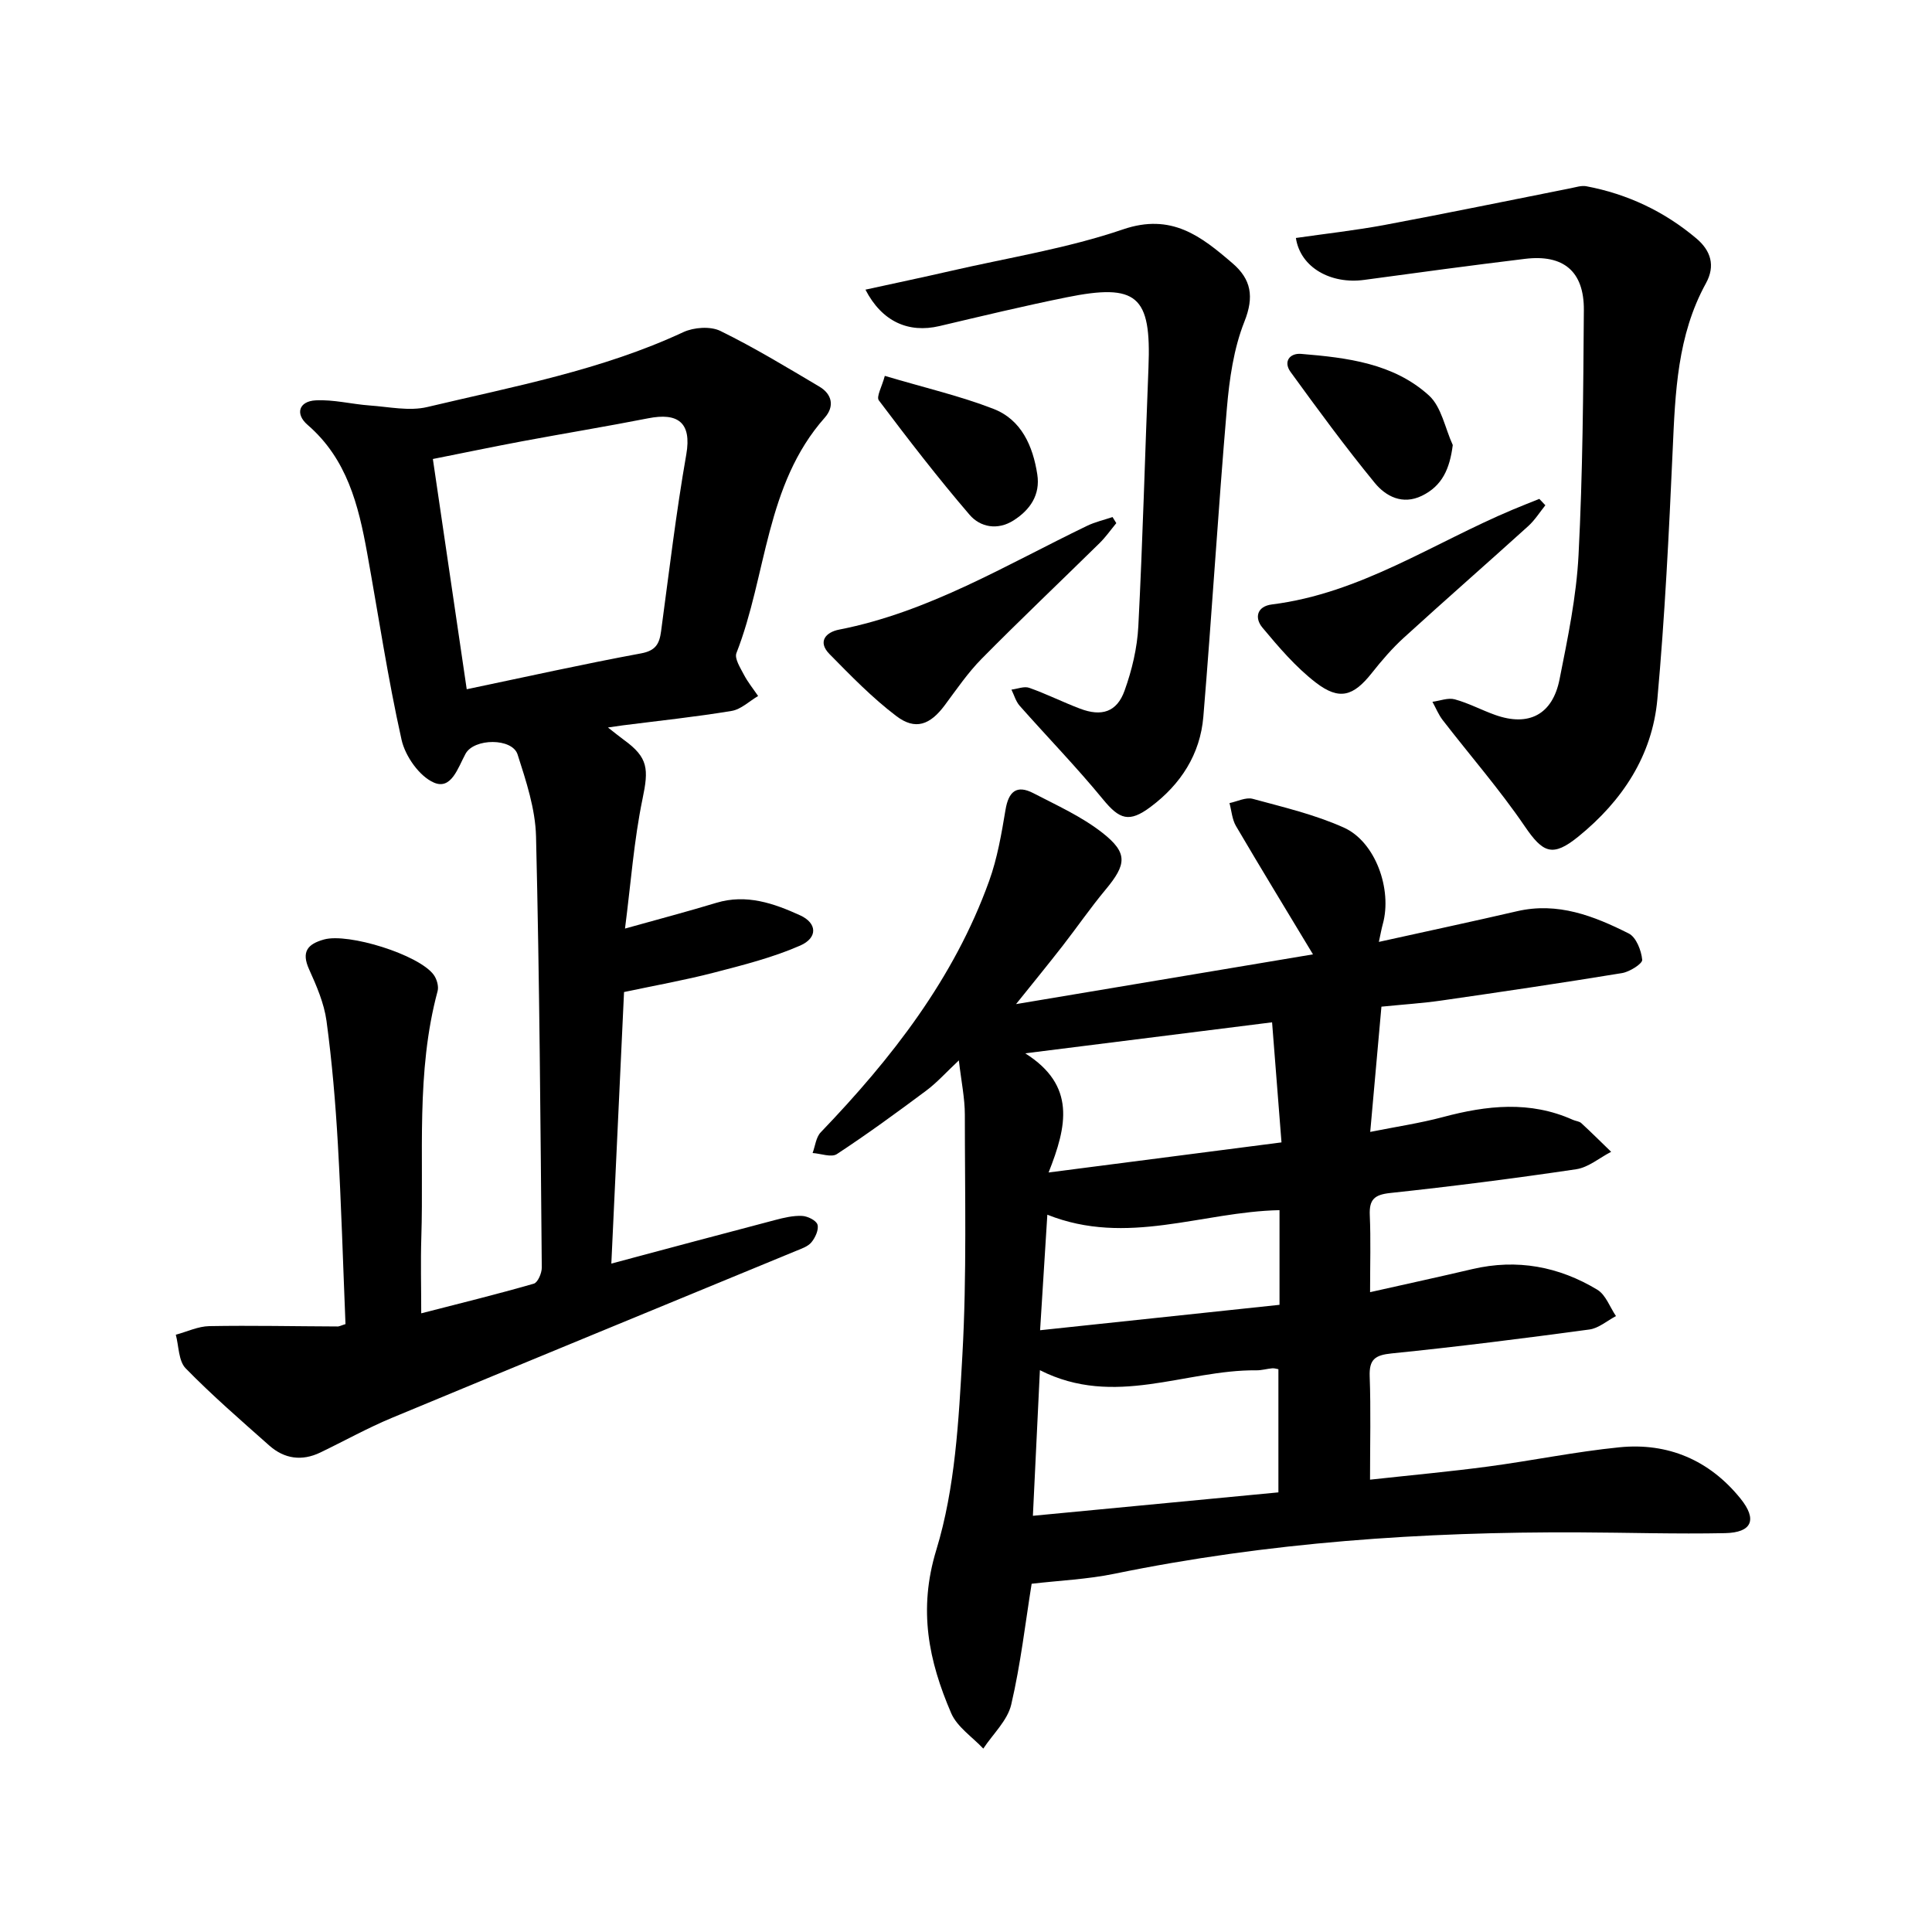
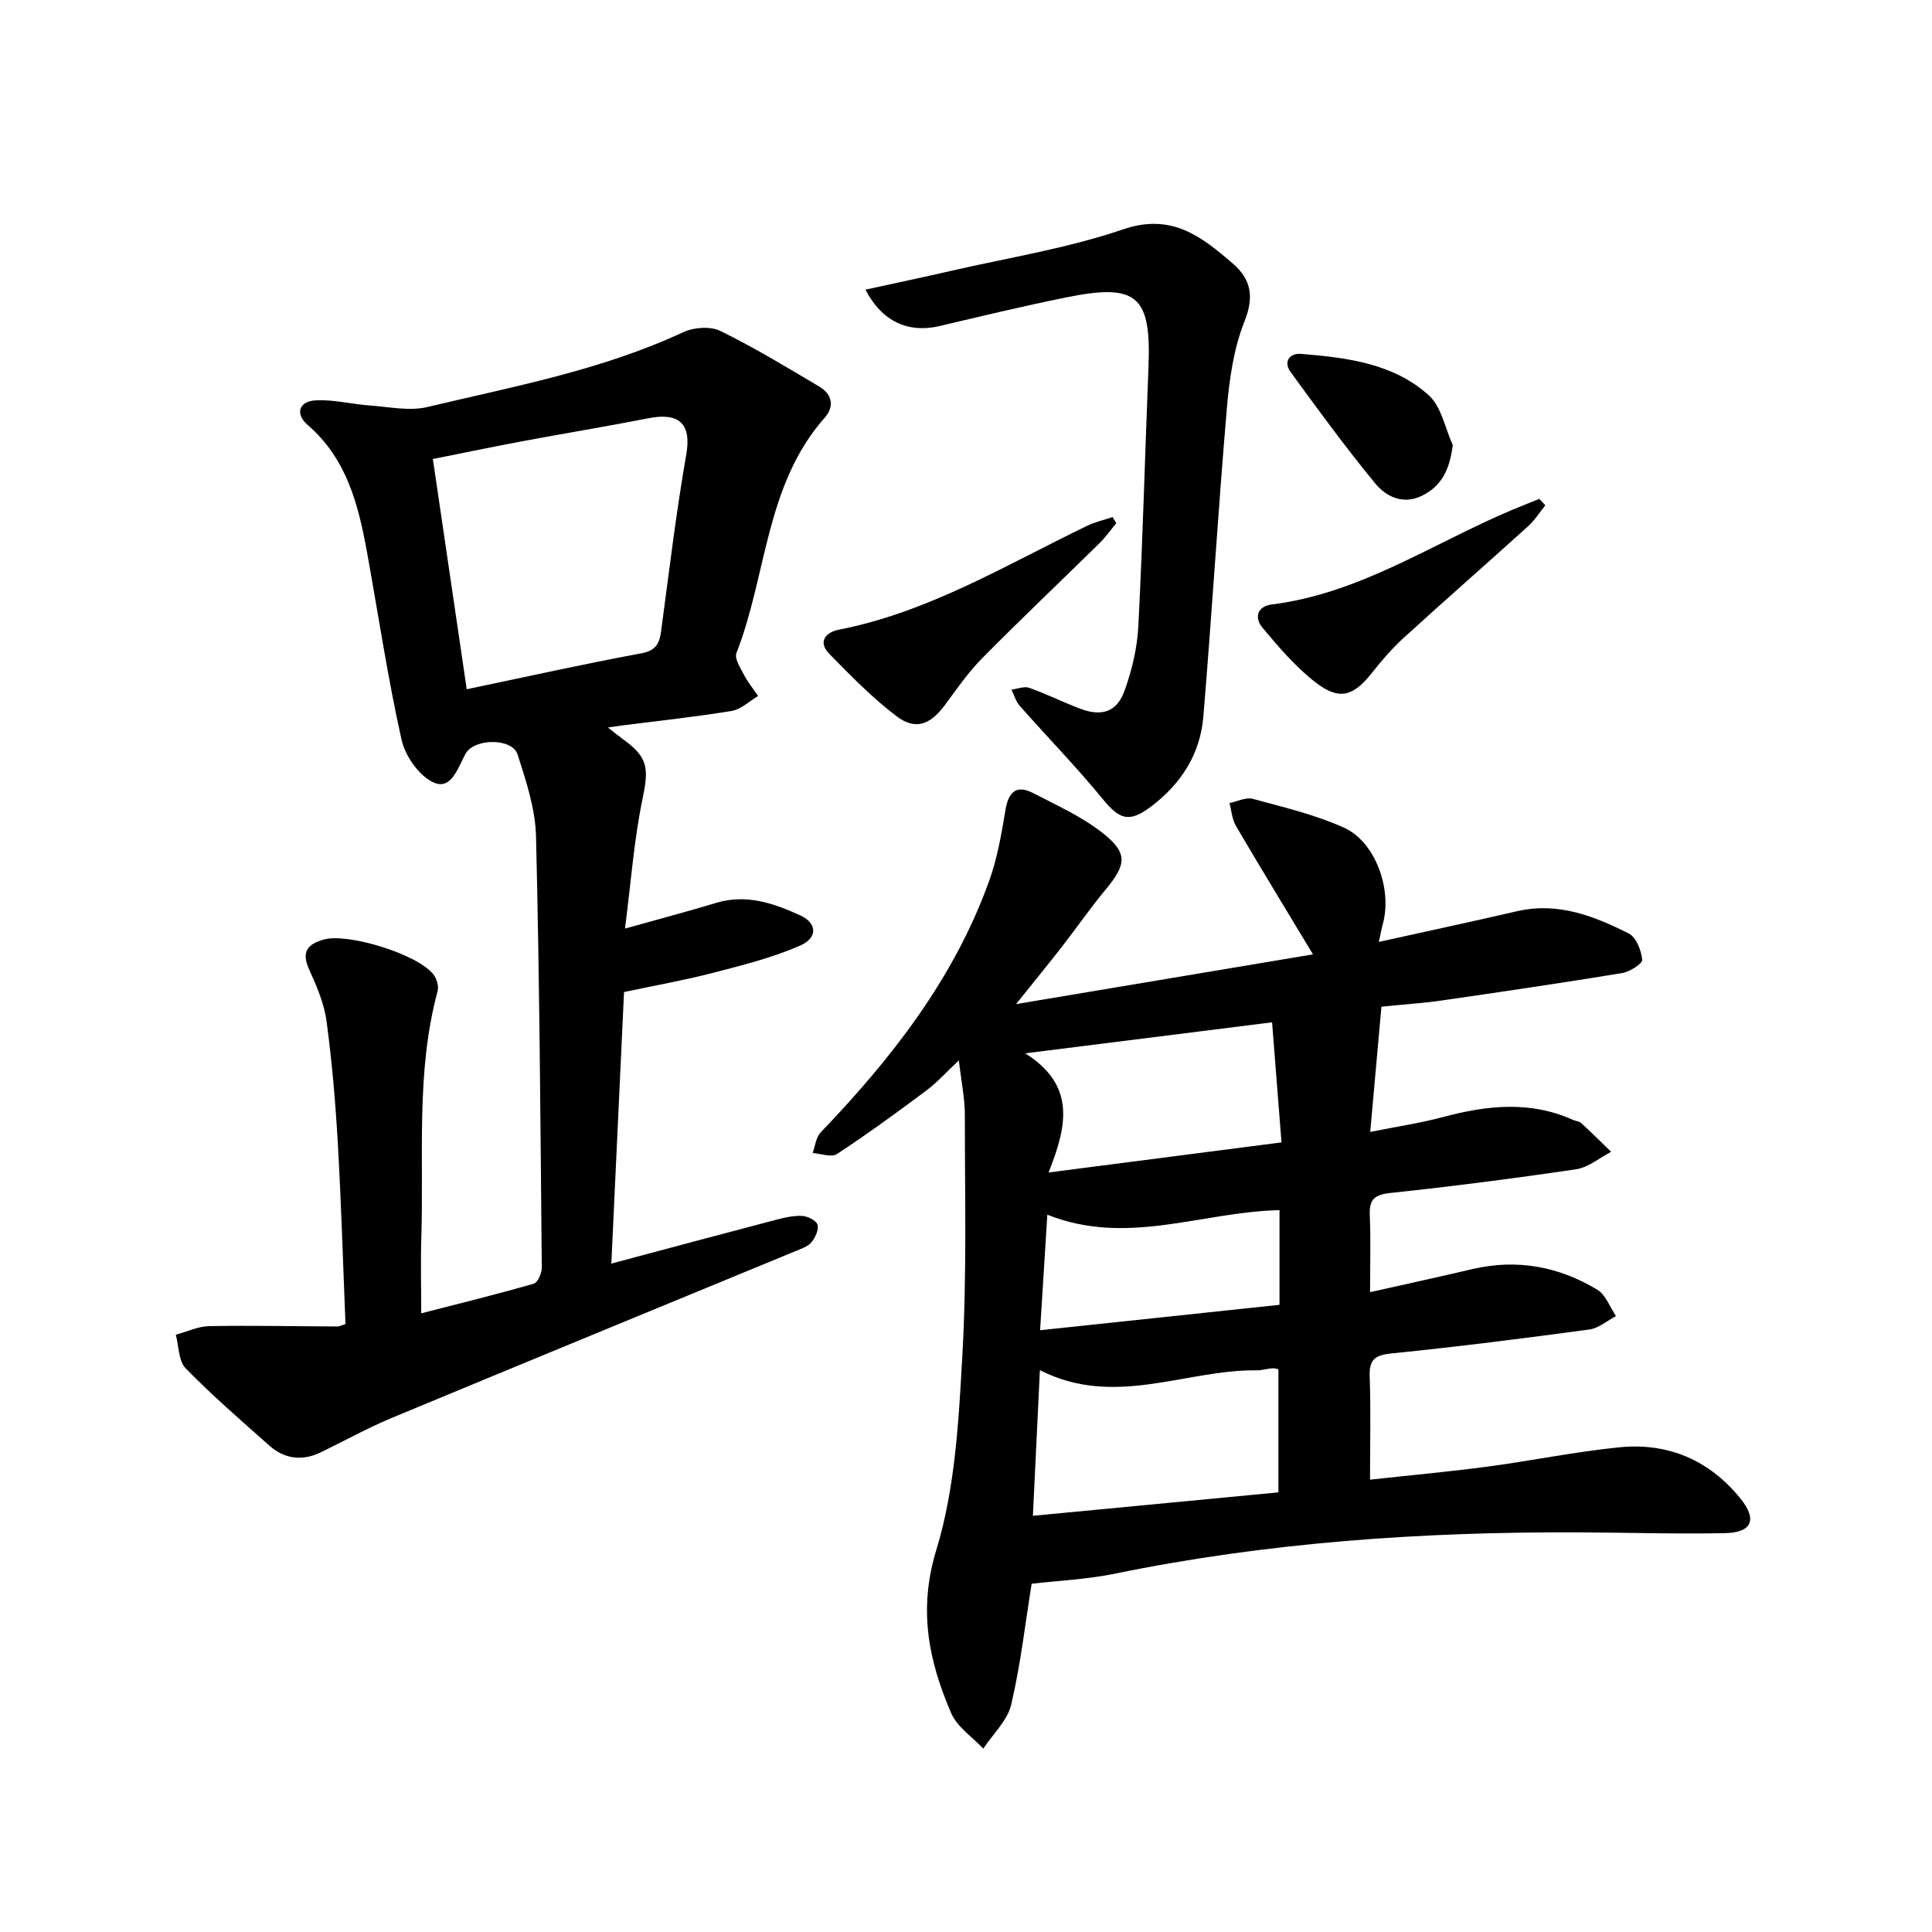
<svg xmlns="http://www.w3.org/2000/svg" enable-background="new 0 0 400 400" viewBox="0 0 400 400">
  <path d="m213.59 327.9c-1.28 7.94-2.26 16.6-4.23 25.03-.78 3.3-3.79 6.08-5.78 9.1-2.27-2.42-5.41-4.47-6.65-7.34-4.66-10.83-6.87-21.39-3.07-33.82 3.91-12.8 4.63-26.77 5.39-40.3.93-16.55.51-33.19.51-49.79 0-3.41-.73-6.83-1.24-11.24-2.67 2.51-4.54 4.61-6.75 6.26-6.06 4.52-12.18 8.99-18.5 13.14-1.14.75-3.33-.11-5.03-.22.54-1.45.7-3.26 1.68-4.28 14.69-15.31 27.59-31.82 34.87-52.04 1.7-4.71 2.56-9.77 3.39-14.74.63-3.78 2.3-5.24 5.77-3.44 4.86 2.52 9.98 4.83 14.25 8.17 5.38 4.21 5.05 6.57.69 11.81-3.13 3.76-5.91 7.8-8.91 11.66-2.97 3.81-6.03 7.56-9.62 12.03 21.07-3.53 41.23-6.91 61.48-10.3-5.42-9-10.76-17.74-15.95-26.58-.8-1.37-.91-3.15-1.34-4.74 1.61-.33 3.39-1.26 4.81-.88 6.36 1.73 12.88 3.26 18.86 5.95 6.56 2.94 10.05 12.8 8.08 19.96-.28 1.01-.46 2.05-.82 3.71 9.92-2.2 19.28-4.19 28.6-6.35 8.44-1.96 15.92.98 23.14 4.61 1.53.77 2.6 3.51 2.78 5.44.08.81-2.6 2.5-4.19 2.76-12.44 2.04-24.91 3.88-37.39 5.68-3.9.56-7.84.81-12.41 1.27-.74 8.26-1.48 16.52-2.32 25.93 5.41-1.08 10.32-1.81 15.08-3.08 9.06-2.42 18-3.41 26.88.58.57.26 1.32.29 1.74.68 2.1 1.93 4.12 3.95 6.18 5.94-2.41 1.24-4.7 3.23-7.24 3.61-12.8 1.9-25.65 3.54-38.52 4.92-3.3.35-4.35 1.39-4.21 4.6.22 5.03.06 10.08.06 15.93 7.47-1.68 14.34-3.17 21.19-4.78 9.23-2.16 17.89-.54 25.87 4.28 1.74 1.06 2.59 3.6 3.85 5.45-1.83.96-3.58 2.52-5.51 2.78-13.62 1.84-27.26 3.57-40.94 4.95-3.45.35-4.67 1.25-4.54 4.77.25 6.91.07 13.83.07 21.37 8.84-.97 16.66-1.68 24.44-2.72 9.07-1.21 18.07-3.07 27.16-3.98 10.1-1.02 18.69 2.68 25.09 10.6 3.55 4.39 2.37 7.05-3.17 7.17-10.09.21-20.19-.12-30.28-.16-32.32-.14-64.43 2.05-96.16 8.57-5.57 1.15-11.32 1.39-17.14 2.07zm1.71-44.22c-.51 10.61-.97 20.03-1.45 30.15 17.18-1.64 33.76-3.22 50.83-4.85 0-8.8 0-17.11 0-25.5-.37-.06-.83-.23-1.27-.19-1.1.1-2.19.43-3.28.42-14.76-.15-29.35 7.83-44.83-.03zm1.8-40.93c16.76-2.17 32.3-4.17 48.22-6.23-.67-8.59-1.31-16.68-1.95-24.86-16.92 2.13-33.24 4.18-51.11 6.42 10.55 6.66 8.65 15.06 4.84 24.67zm-.26 8.74c-.52 8.34-.98 15.65-1.5 23.92 17.13-1.82 33.47-3.55 49.57-5.26 0-7.25 0-13.48 0-19.6-16.08.33-31.57 7.53-48.07.94z" />
  <path d="m71.53 274.14c-.51-12.42-.87-24.87-1.58-37.31-.49-8.51-1.21-17.02-2.35-25.46-.5-3.66-2.06-7.26-3.61-10.69-1.64-3.64-.31-5.22 3.09-6.17 5.02-1.4 19.63 3.13 22.71 7.31.64.87 1.08 2.38.81 3.38-4.52 16.78-2.83 33.96-3.37 51-.16 5.04-.02 10.08-.02 15.71 7.93-2.04 15.67-3.94 23.31-6.14.83-.24 1.66-2.19 1.65-3.34-.27-29.75-.47-59.5-1.19-89.25-.14-5.7-2.05-11.46-3.82-16.98-1.11-3.44-9.01-3.39-10.78-.13-1.57 2.89-2.93 7.52-6.54 5.96-3.01-1.3-5.94-5.47-6.7-8.86-2.86-12.79-4.79-25.79-7.13-38.7-1.79-9.89-4.17-19.46-12.32-26.5-2.65-2.28-1.79-4.9 1.66-5.08 3.7-.2 7.45.79 11.19 1.06 3.98.28 8.19 1.21 11.93.32 17.91-4.26 36.1-7.63 53-15.5 2.17-1.01 5.6-1.26 7.66-.26 7.04 3.45 13.77 7.54 20.52 11.54 2.64 1.57 3.16 4.1 1.1 6.43-12.32 13.91-11.96 32.58-18.28 48.73-.44 1.12.8 3.04 1.53 4.45.82 1.57 1.96 2.97 2.96 4.44-1.82 1.07-3.54 2.77-5.49 3.09-7.48 1.24-15.02 2.03-22.55 2.99-.75.1-1.49.21-3.05.44 1.5 1.17 2.39 1.9 3.32 2.58 5.04 3.65 5.13 6.02 3.84 12.2-1.78 8.58-2.41 17.4-3.63 26.85 7.12-1.99 13.04-3.55 18.91-5.33 6.23-1.88 11.91.11 17.35 2.59 3.53 1.61 3.68 4.65.01 6.26-5.69 2.49-11.84 4.04-17.89 5.61-5.94 1.54-12.01 2.62-18.58 4.01-.87 18.57-1.74 37.12-2.63 56.22 11.73-3.13 22.81-6.11 33.92-9.02 1.81-.48 3.72-.93 5.56-.85 1.15.05 2.94.93 3.2 1.8.31 1.04-.45 2.69-1.25 3.66-.74.9-2.11 1.34-3.27 1.82-27.85 11.5-55.72 22.94-83.54 34.51-5.08 2.11-9.91 4.81-14.88 7.2-3.81 1.83-7.43 1.32-10.55-1.44-5.88-5.22-11.84-10.38-17.32-15.99-1.49-1.53-1.41-4.6-2.04-6.96 2.31-.62 4.62-1.74 6.94-1.78 8.82-.16 17.64.04 26.47.07.4.04.83-.22 1.72-.49zm25.1-131.44c12.35-2.58 24.17-5.22 36.07-7.42 3.06-.56 3.82-1.98 4.17-4.58 1.65-12.22 3.09-24.48 5.22-36.62 1.17-6.7-1.84-8.67-7.87-7.48-8.66 1.7-17.37 3.13-26.05 4.75-6.13 1.15-12.25 2.43-18.55 3.68 2.37 16.07 4.64 31.51 7.01 47.67z" />
-   <path d="m268.3 49.27c6.15-.89 12.34-1.57 18.44-2.71 12.84-2.4 25.64-5.05 38.46-7.59 1.07-.21 2.22-.6 3.23-.41 8.53 1.61 16.17 5.22 22.8 10.82 2.97 2.51 3.97 5.63 1.96 9.28-5.93 10.78-6.35 22.61-6.88 34.51-.77 17.21-1.62 34.43-3.17 51.58-1.05 11.71-7.28 21.08-16.34 28.44-5.38 4.37-7.36 3.39-11.12-2.12-5.21-7.64-11.32-14.65-16.99-21.99-.87-1.13-1.42-2.52-2.12-3.78 1.55-.2 3.23-.89 4.62-.51 2.87.78 5.55 2.23 8.37 3.23 6.93 2.47 11.87-.04 13.33-7.38 1.69-8.51 3.49-17.11 3.93-25.74.87-16.89.98-33.82 1.1-50.73.05-8.01-4.24-11.54-12.17-10.58-11.12 1.35-22.22 2.85-33.32 4.36-6.82.93-13.19-2.5-14.13-8.68z" />
  <path d="m179.18 59.97c5.98-1.31 11.75-2.52 17.5-3.84 11.98-2.76 24.25-4.69 35.83-8.64 10.05-3.43 16.18 1.44 22.67 7.02 3.86 3.31 4.52 6.91 2.46 12.08-2.22 5.59-3.11 11.88-3.63 17.95-1.82 21.27-3.1 42.58-4.87 63.85-.65 7.78-4.68 14.01-10.95 18.69-4.42 3.3-6.41 2.58-9.83-1.59-5.48-6.68-11.52-12.89-17.25-19.37-.8-.91-1.15-2.22-1.7-3.34 1.24-.15 2.64-.75 3.69-.37 3.56 1.26 6.97 2.97 10.51 4.31 4.47 1.7 7.63.71 9.22-3.73 1.53-4.25 2.62-8.84 2.85-13.34.92-17.85 1.38-35.73 2.1-53.59.6-14.83-2.34-17.47-17.02-14.49-8.79 1.78-17.53 3.88-26.26 5.94-6.4 1.5-11.89-.9-15.32-7.54z" />
  <path d="m231.12 108.31c-1.15 1.39-2.19 2.88-3.47 4.14-8.13 7.99-16.4 15.83-24.41 23.94-2.86 2.9-5.19 6.33-7.64 9.62-3.02 4.06-6.07 5.25-10.03 2.24-4.99-3.78-9.42-8.35-13.83-12.83-2.55-2.59-.72-4.54 1.97-5.06 18.6-3.64 34.6-13.41 51.33-21.48 1.67-.81 3.53-1.23 5.3-1.83.26.42.52.84.78 1.26z" />
  <path d="m319.95 104.61c-1.17 1.45-2.18 3.08-3.55 4.32-8.54 7.73-17.21 15.31-25.73 23.08-2.43 2.21-4.61 4.75-6.65 7.33-3.81 4.8-6.7 5.75-11.61 1.97-4.15-3.2-7.66-7.32-11.04-11.37-1.67-2-1.17-4.41 1.99-4.8 18.29-2.29 33.36-12.7 49.82-19.62 1.83-.77 3.68-1.49 5.52-2.23.42.44.84.88 1.25 1.32z" />
  <path d="m300.78 92.14c-.63 4.93-2.18 8.46-6.4 10.51-4 1.94-7.46.12-9.75-2.67-6.09-7.43-11.78-15.19-17.43-22.97-1.56-2.15-.17-3.94 2.2-3.74 9.48.78 19.1 1.94 26.44 8.6 2.61 2.37 3.34 6.79 4.94 10.27z" />
-   <path d="m183.19 77.82c8.41 2.5 15.64 4.17 22.49 6.83 5.8 2.25 8.17 7.69 9.08 13.57.65 4.22-1.47 7.34-4.92 9.53-3.29 2.09-6.88 1.42-9.1-1.17-6.56-7.64-12.72-15.64-18.78-23.68-.58-.75.64-2.84 1.23-5.08z" />
+   <path d="m183.19 77.82z" />
</svg>